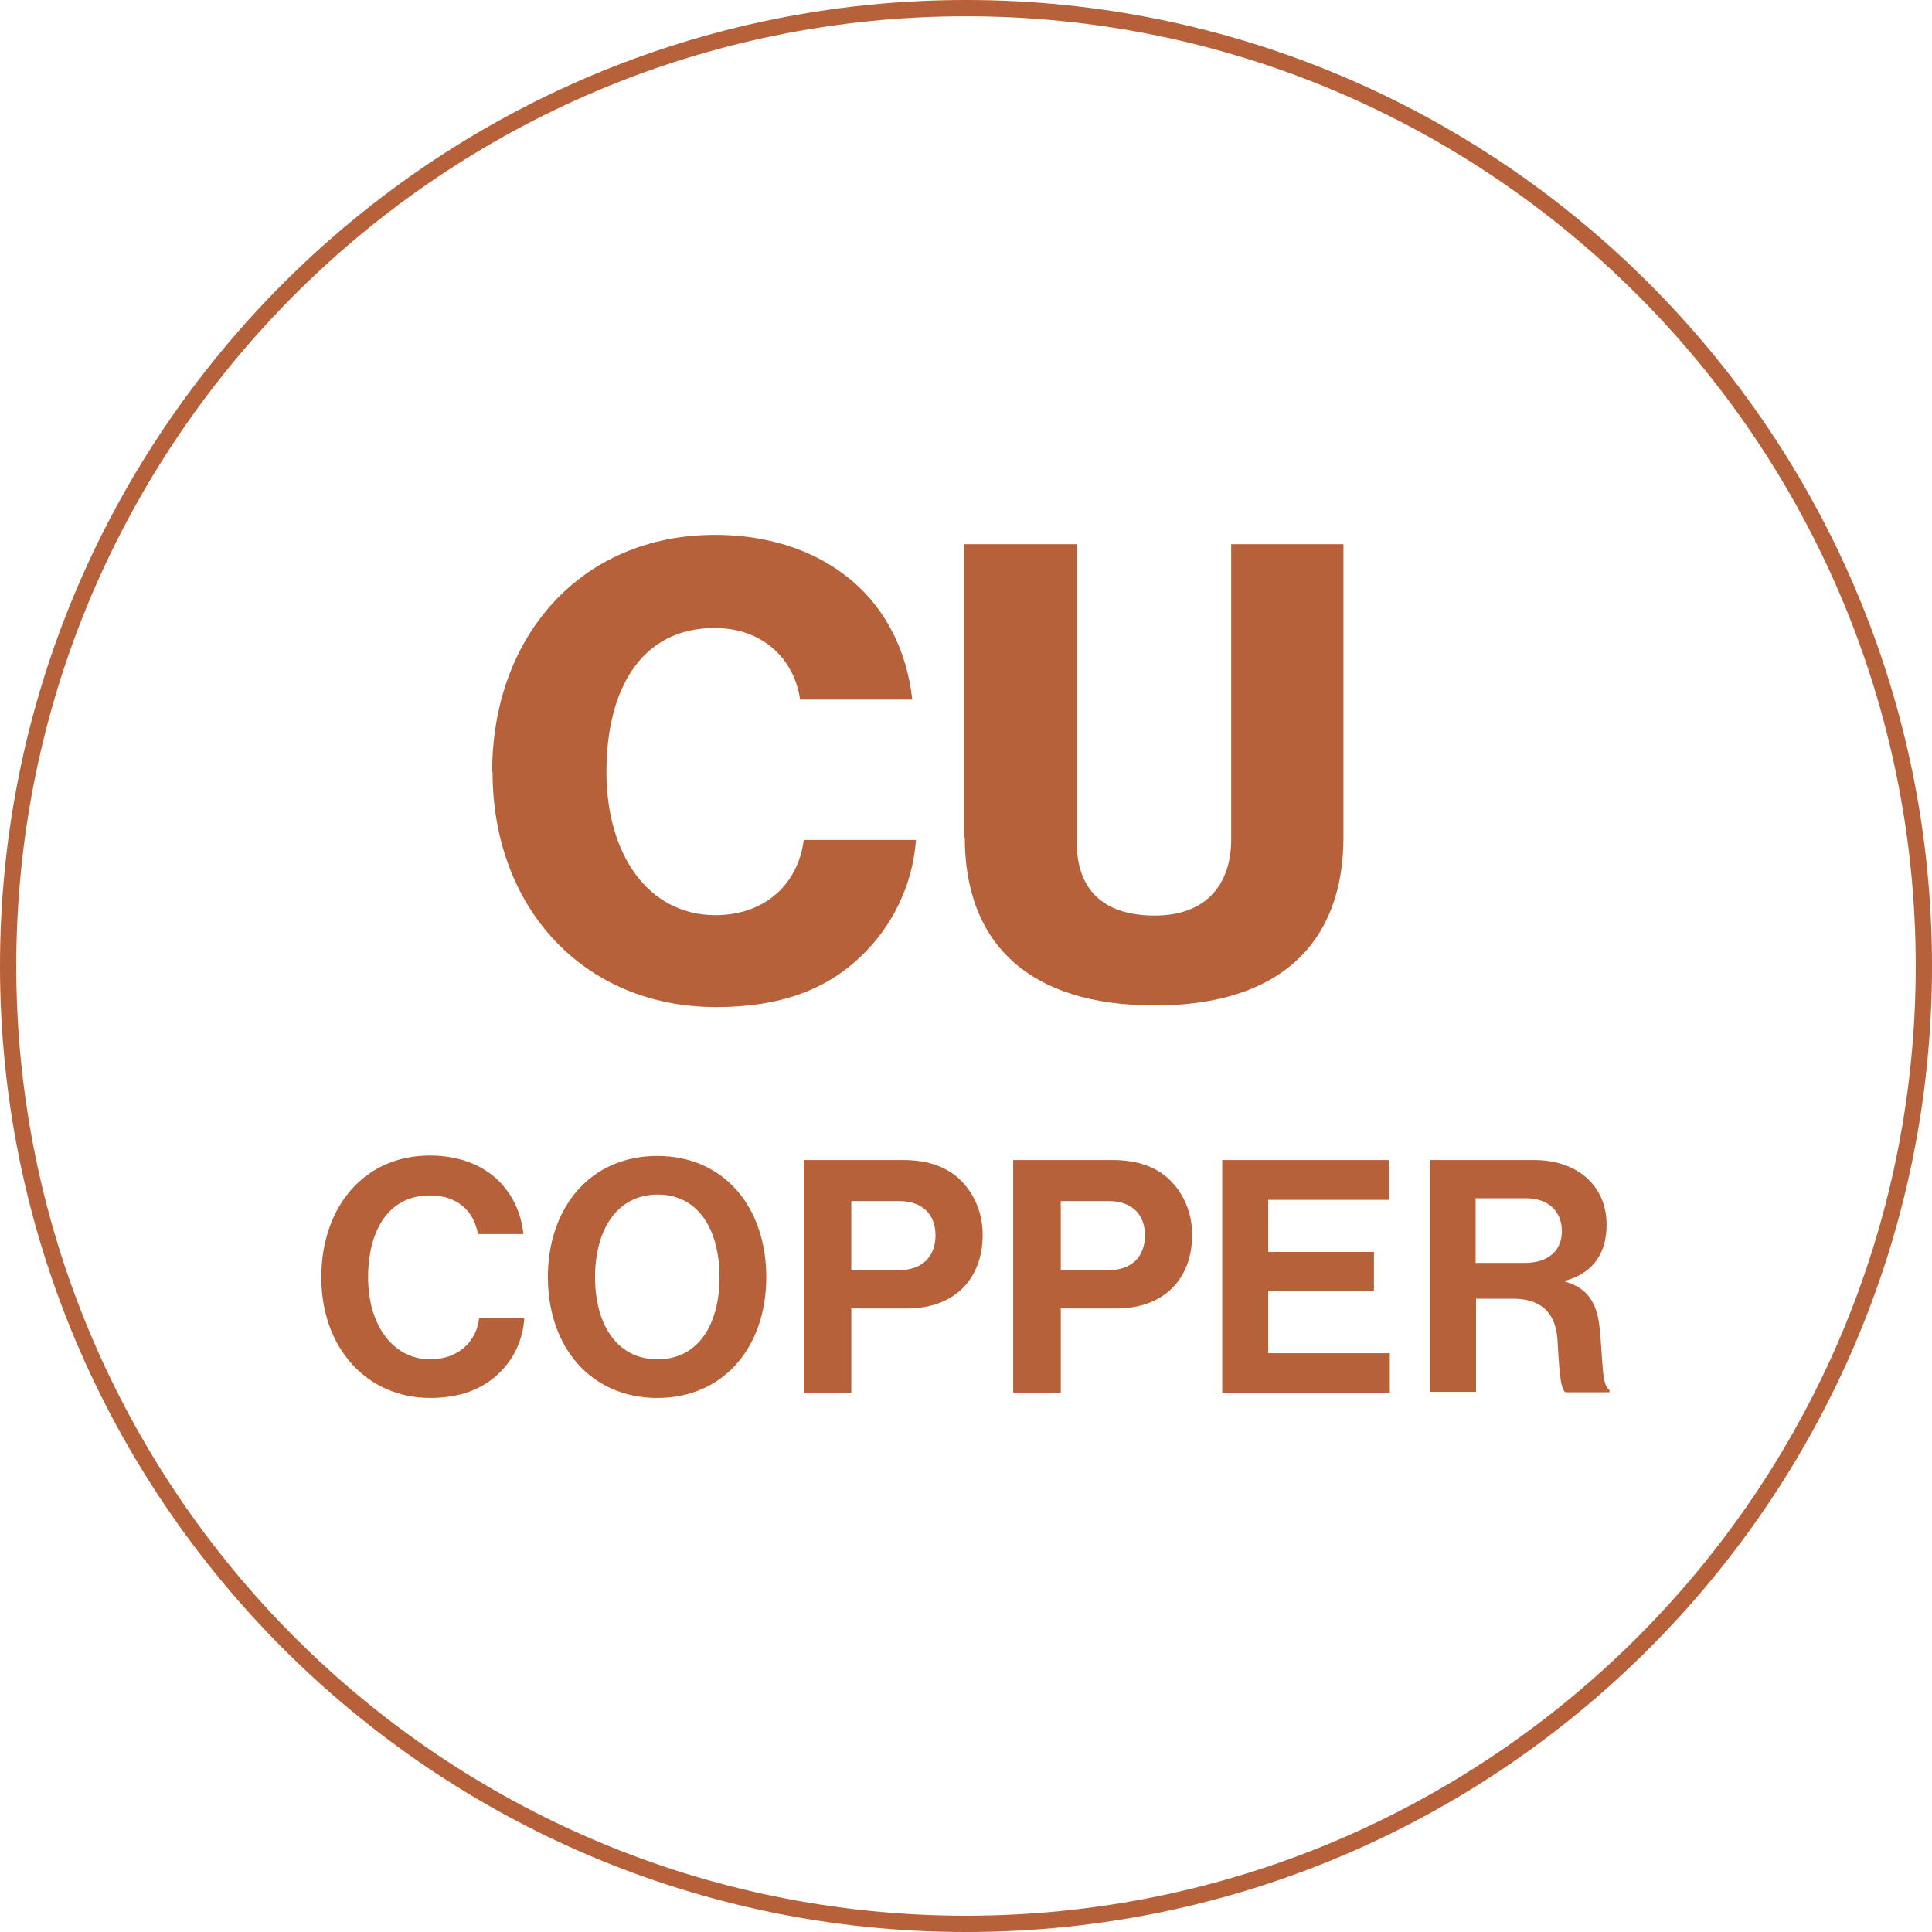
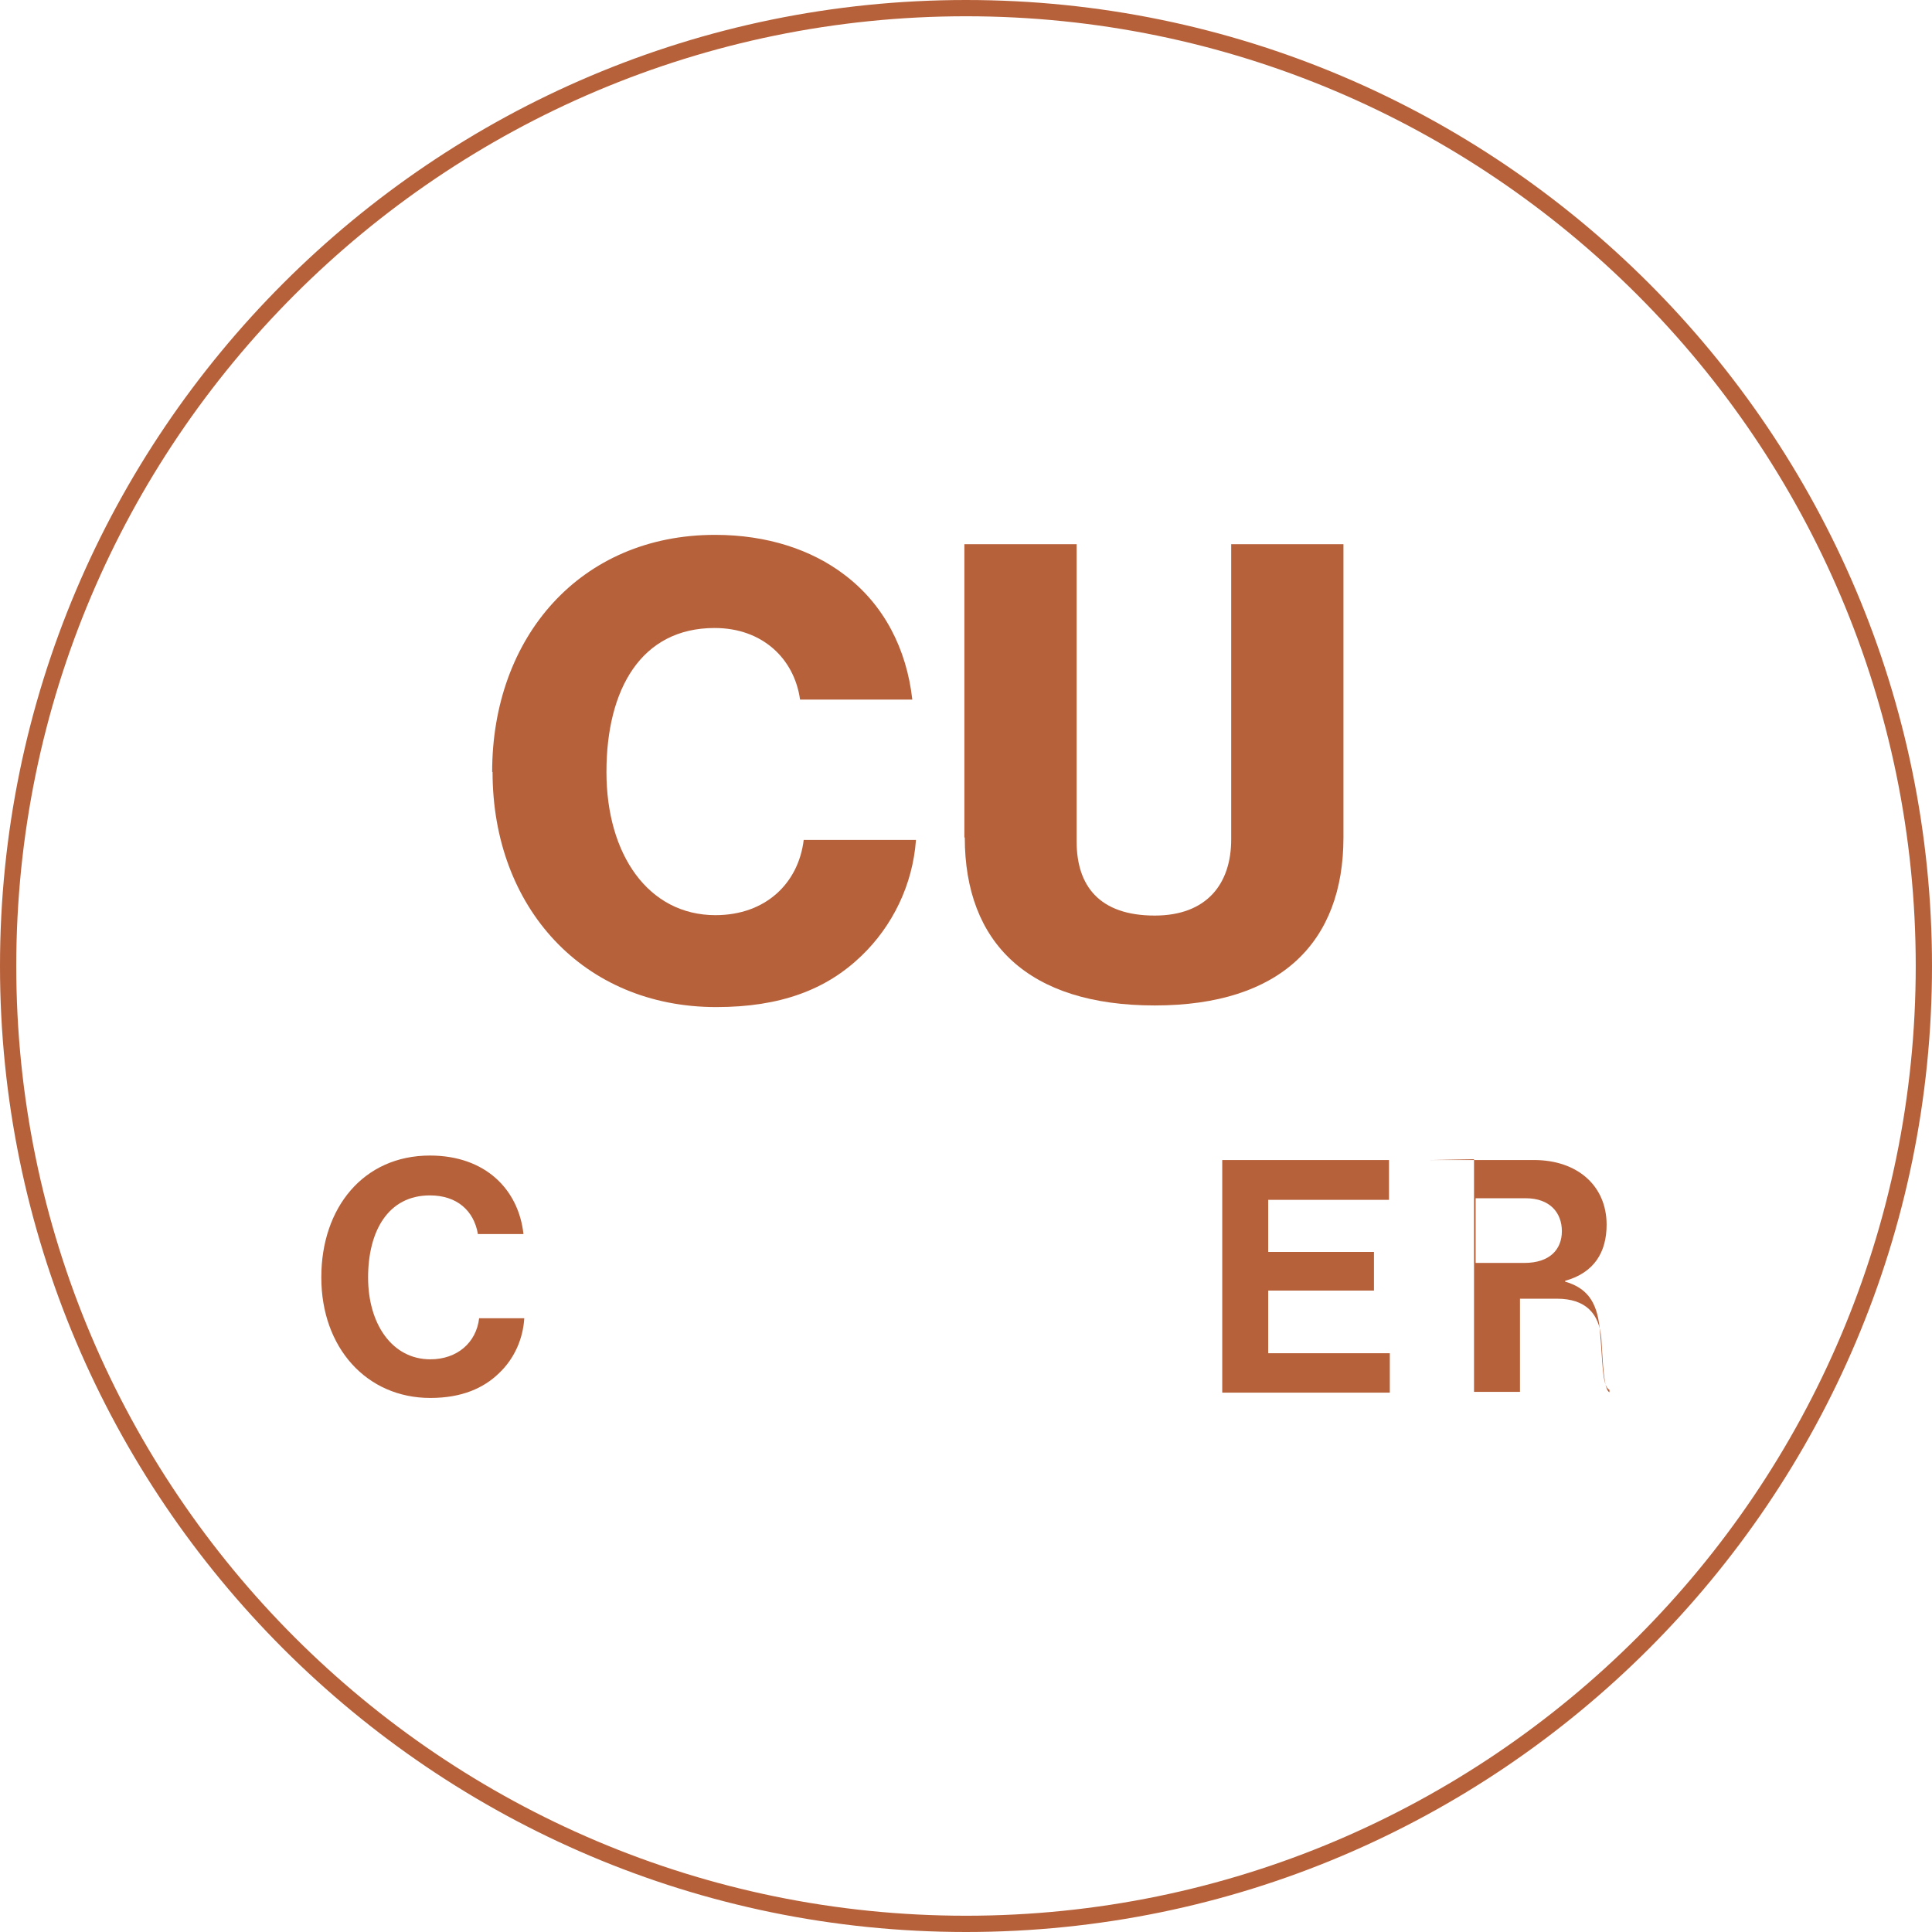
<svg xmlns="http://www.w3.org/2000/svg" viewBox="0 0 47.5 47.5" data-name="Warstwa 1" id="Warstwa_1">
  <defs>
    <style>
      .cls-1 {
        fill: #b7613a;
      }
    </style>
  </defs>
  <path d="M23.75,47.5C10.65,47.5,0,36.84,0,23.75S10.65,0,23.75,0s23.75,10.65,23.75,23.75-10.65,23.75-23.75,23.75ZM23.75.4C10.87.4.4,10.87.4,23.75s10.47,23.35,23.35,23.35,23.35-10.47,23.35-23.35S36.62.4,23.75.4Z" class="cls-1" />
  <g>
    <path d="M7.9,31.4c0-1.7,1.03-2.99,2.67-2.99,1.37,0,2.18.84,2.3,1.93h-1.12c-.1-.58-.52-.95-1.18-.95-1.03,0-1.52.88-1.52,2.02s.59,2.01,1.53,2.01c.66,0,1.13-.41,1.2-1.01h1.11c-.03.5-.24.99-.62,1.35-.38.37-.92.61-1.69.61-1.57,0-2.68-1.24-2.68-2.96Z" class="cls-1" />
-     <path d="M13.47,31.4c0-1.71,1.04-2.98,2.69-2.98s2.68,1.27,2.68,2.98-1.04,2.97-2.68,2.97-2.69-1.26-2.69-2.97ZM17.69,31.4c0-1.14-.5-2.03-1.52-2.03s-1.54.89-1.54,2.03.52,2.02,1.54,2.02,1.52-.89,1.52-2.02Z" class="cls-1" />
-     <path d="M19.75,28.52h2.45c.65,0,1.13.19,1.46.54.31.33.5.78.5,1.3,0,1.08-.69,1.81-1.86,1.81h-1.37v2.07h-1.17v-5.72ZM20.92,31.23h1.17c.59,0,.91-.34.91-.86s-.33-.84-.89-.84h-1.18v1.7Z" class="cls-1" />
-     <path d="M24.9,28.52h2.45c.65,0,1.13.19,1.46.54.31.33.5.78.5,1.3,0,1.08-.69,1.81-1.86,1.81h-1.37v2.07h-1.17v-5.72ZM26.07,31.23h1.17c.59,0,.91-.34.91-.86s-.33-.84-.89-.84h-1.18v1.7Z" class="cls-1" />
    <path d="M30.05,28.52h4.1v.98h-2.97v1.28h2.6v.95h-2.6v1.54h2.99v.97h-4.12v-5.72Z" class="cls-1" />
-     <path d="M35.15,28.52h2.56c1.08,0,1.79.64,1.79,1.59,0,.67-.3,1.18-1.02,1.38v.02c.51.15.78.46.85,1.15.08.81.05,1.42.24,1.51v.06h-1.08c-.14-.06-.16-.7-.2-1.32-.05-.62-.39-.98-1.09-.98h-.91v2.29h-1.13v-5.72ZM36.28,31.05h1.2c.62,0,.92-.33.92-.78s-.29-.81-.89-.81h-1.23v1.59Z" class="cls-1" />
+     <path d="M35.15,28.52h2.56c1.08,0,1.79.64,1.79,1.59,0,.67-.3,1.18-1.02,1.38v.02c.51.15.78.46.85,1.15.08.81.05,1.42.24,1.51v.06c-.14-.06-.16-.7-.2-1.32-.05-.62-.39-.98-1.09-.98h-.91v2.29h-1.13v-5.72ZM36.28,31.05h1.2c.62,0,.92-.33.92-.78s-.29-.81-.89-.81h-1.23v1.59Z" class="cls-1" />
  </g>
  <g>
    <path d="M12.1,18.98c0-3.32,2.17-5.83,5.48-5.83,1.29,0,2.38.37,3.18.98.97.73,1.53,1.82,1.67,3.07h-2.76c-.14-1-.92-1.76-2.1-1.76-1.81,0-2.66,1.51-2.66,3.54s1.03,3.52,2.68,3.52c1.23,0,2.04-.78,2.17-1.85h2.76c-.08,1.11-.58,2.12-1.34,2.85-.86.83-1.99,1.26-3.57,1.26-3.27,0-5.5-2.45-5.5-5.78Z" class="cls-1" />
    <path d="M23.71,20.59v-7.21h2.76v7.31c0,1.09.56,1.82,1.92,1.82,1.28,0,1.88-.78,1.88-1.87v-7.26h2.76v7.21c0,2.57-1.54,4.13-4.64,4.13s-4.67-1.53-4.67-4.13Z" class="cls-1" />
  </g>
</svg>